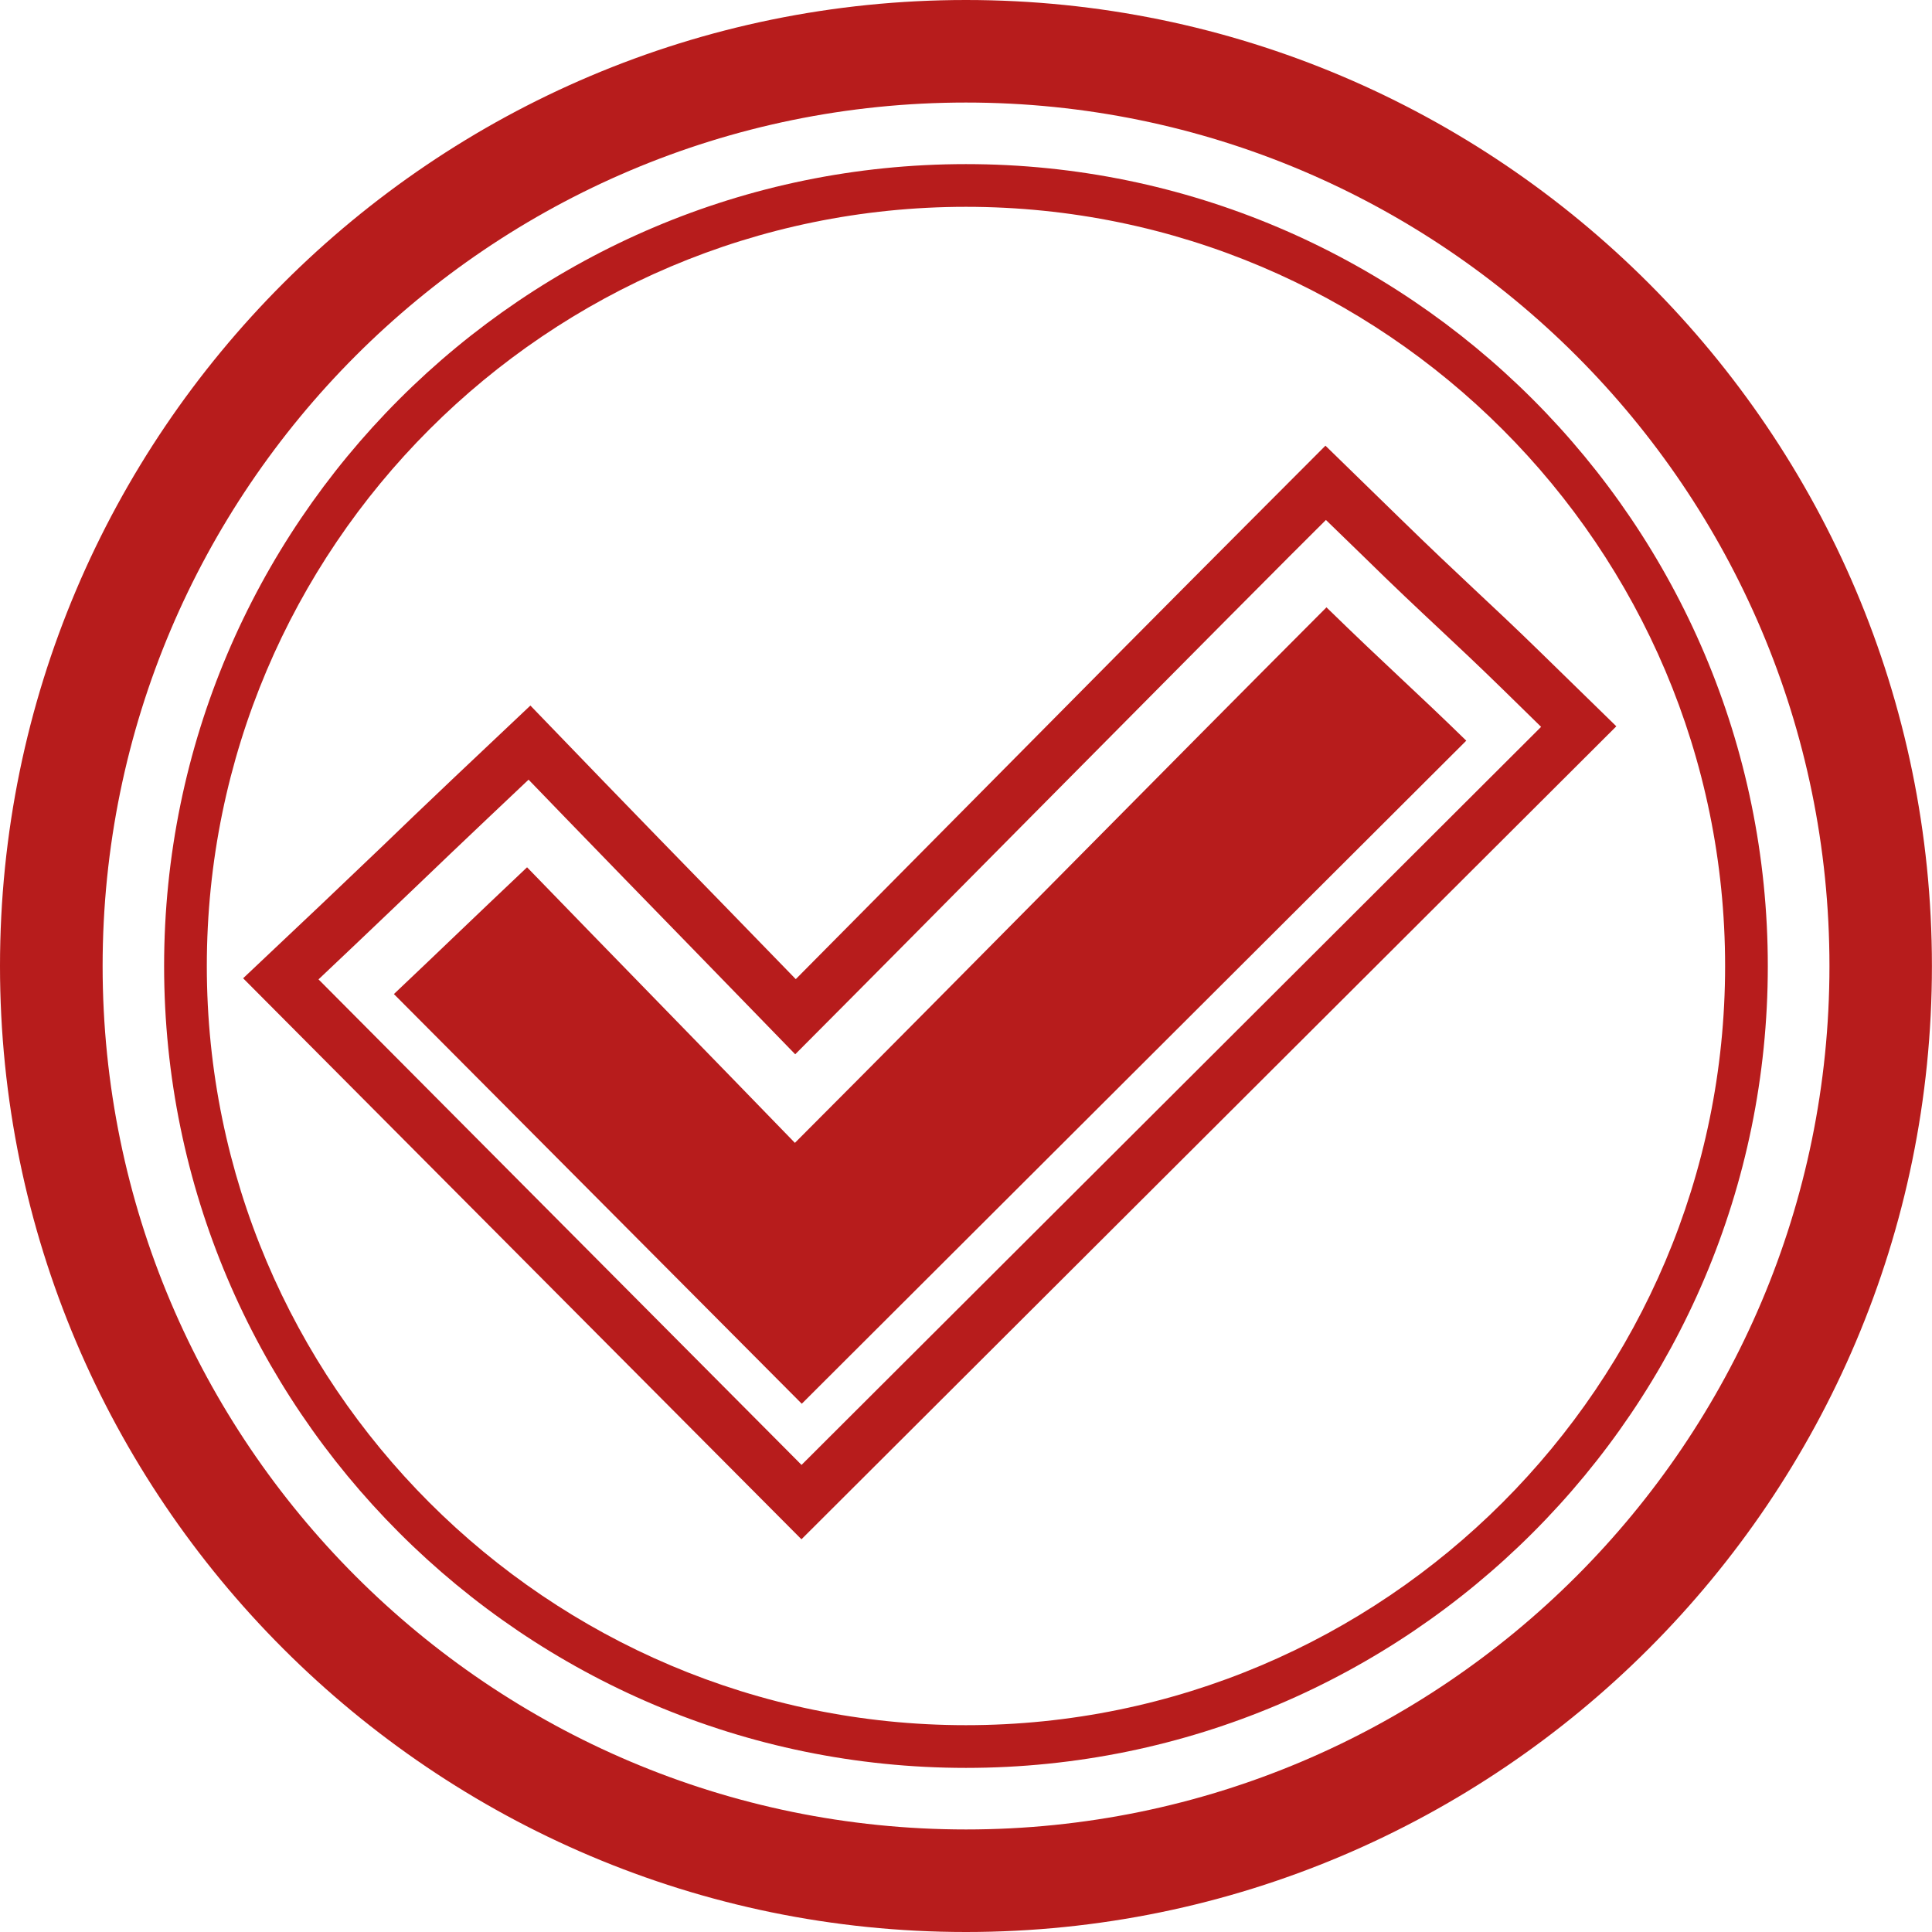
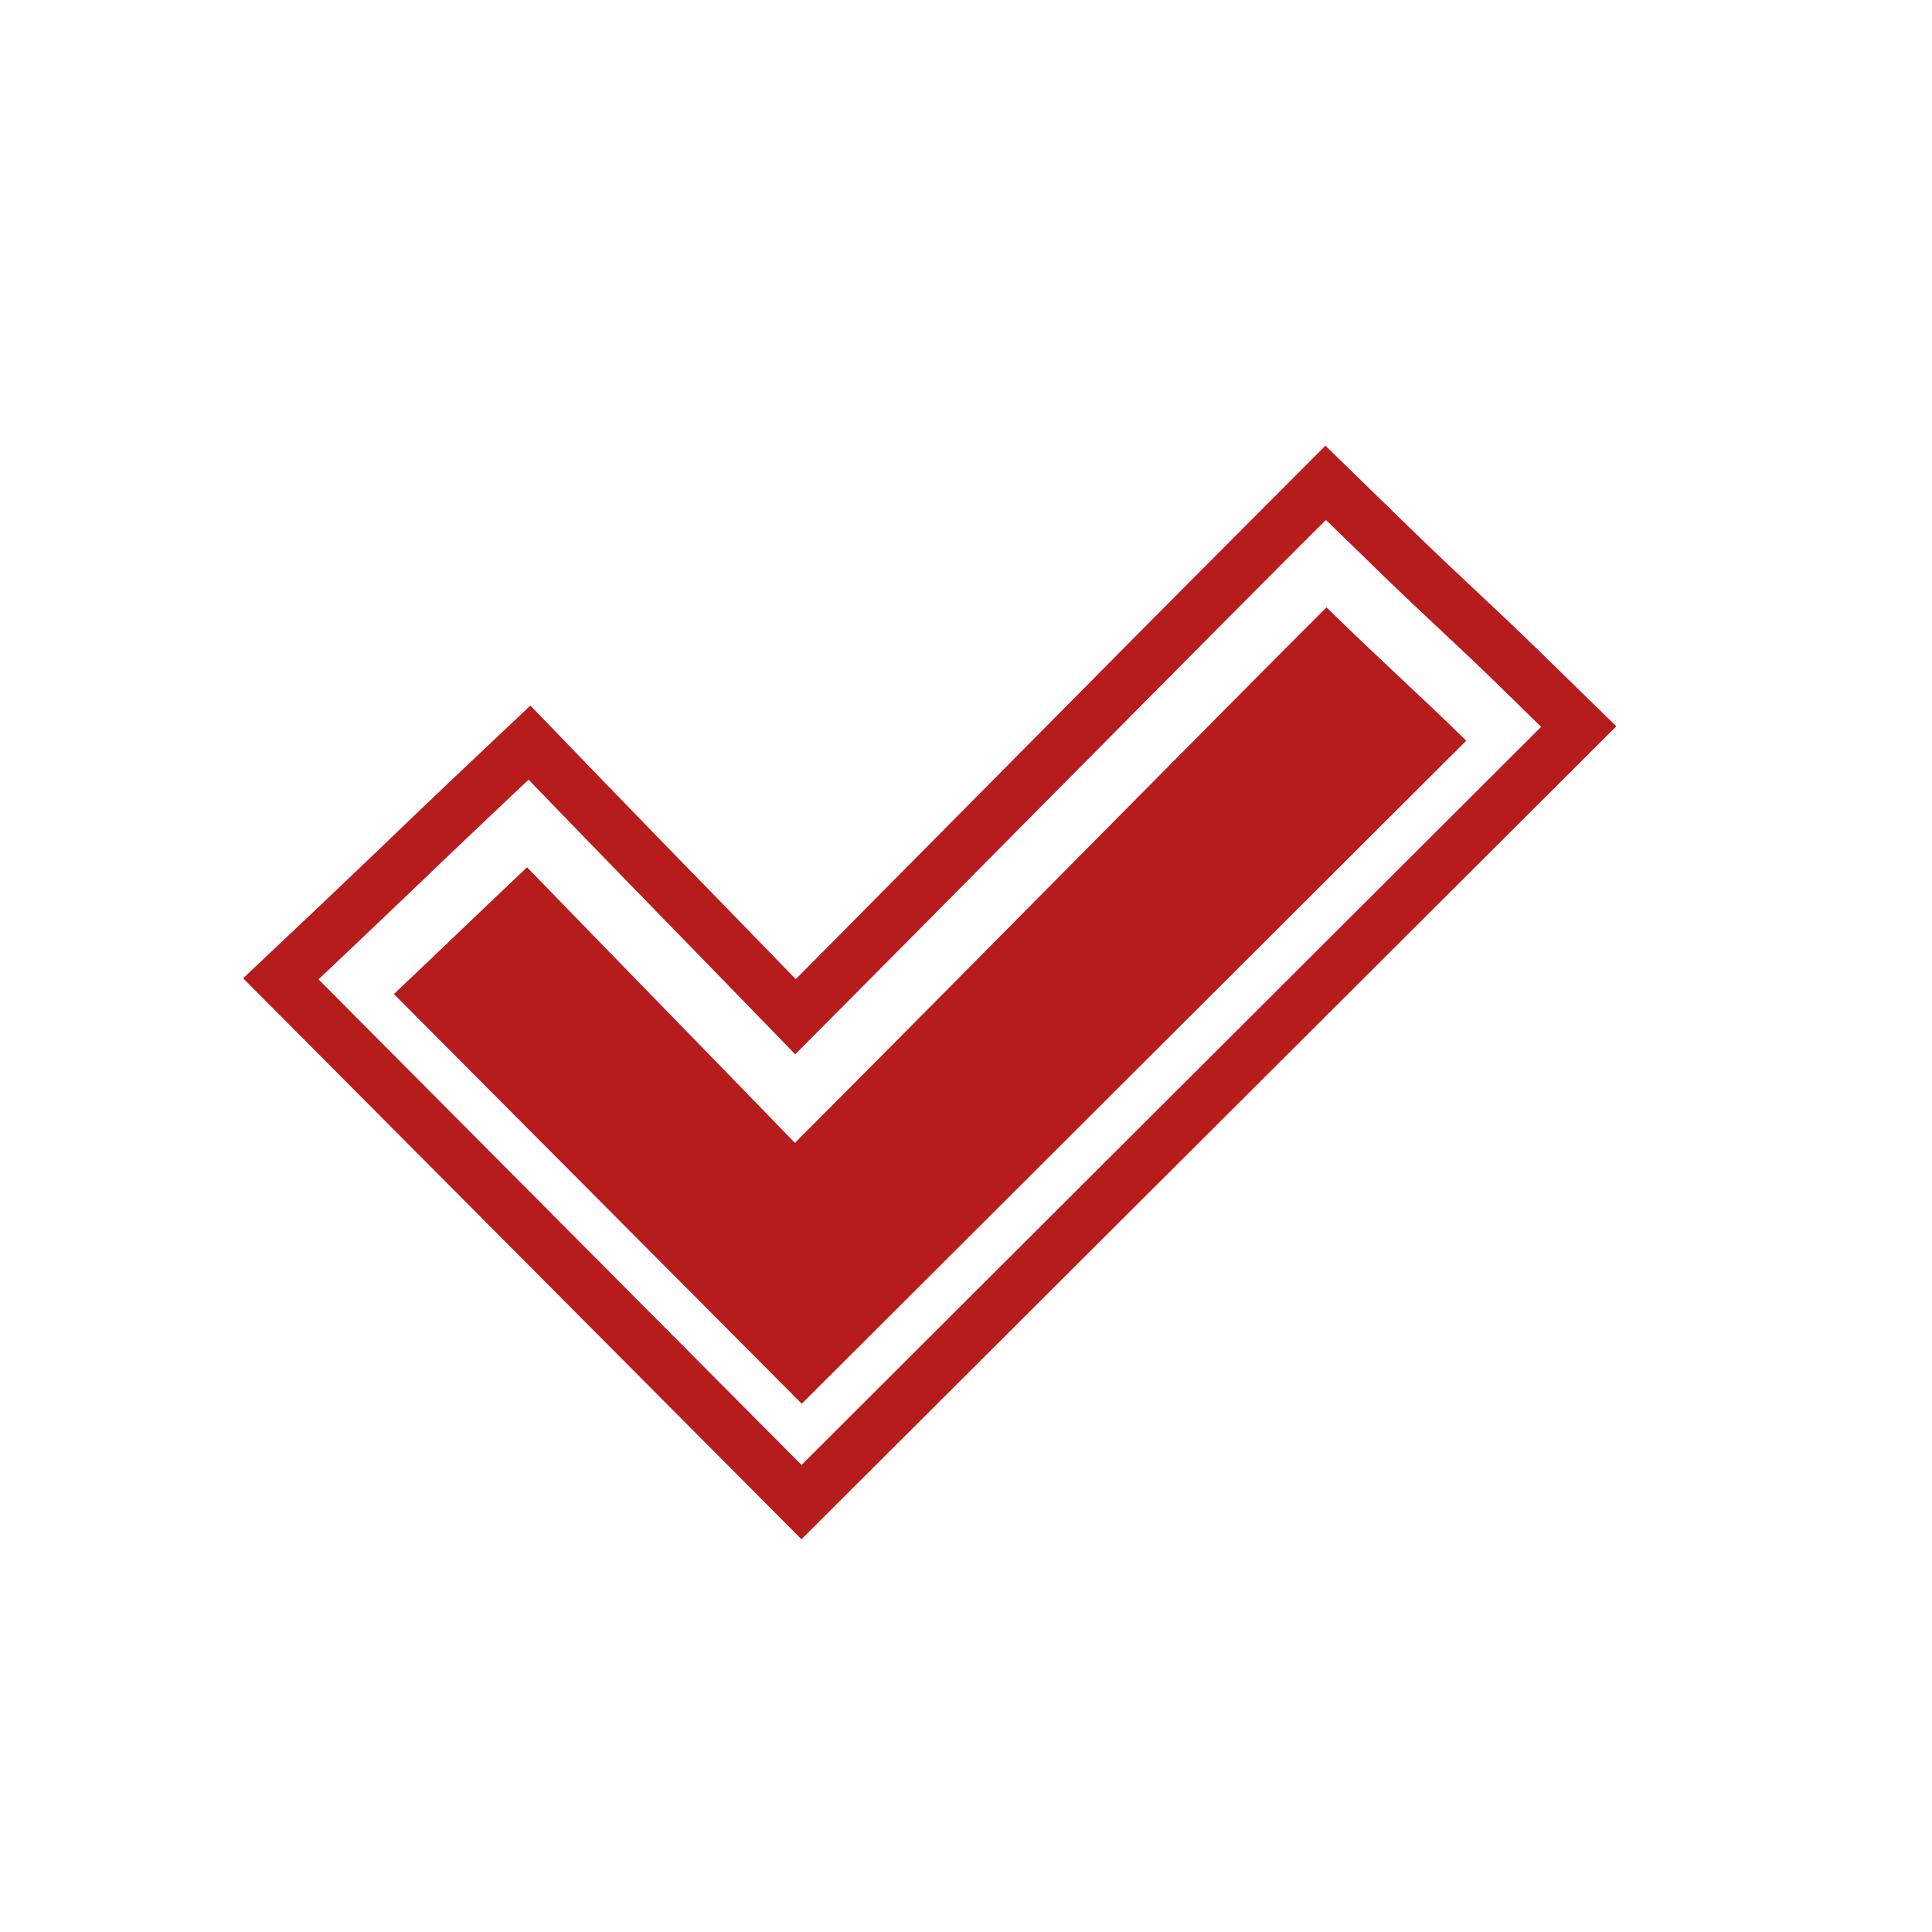
<svg xmlns="http://www.w3.org/2000/svg" version="1.1" id="Capa_1" x="0px" y="0px" width="24.475px" height="24.475px" viewBox="0 0 24.475 24.475" enable-background="new 0 0 24.475 24.475" xml:space="preserve">
  <g>
    <g>
-       <path fill="#B71C1C" d="M12.237,24.475C5.49,24.475,0,18.985,0,12.238C0,5.488,5.49,0,12.237,0    c6.748,0,12.237,5.488,12.237,12.238C24.475,18.985,18.985,24.475,12.237,24.475z M12.237,1.299C6.205,1.299,1.3,6.205,1.3,12.238    c0,6.031,4.905,10.938,10.938,10.938c6.033,0,10.938-4.906,10.938-10.938C23.176,6.205,18.271,1.299,12.237,1.299z" />
-       <path fill="#B71C1C" d="M12.237,22.396c-5.602,0-10.158-4.557-10.158-10.158c0-5.602,4.557-10.159,10.158-10.159    s10.158,4.557,10.158,10.159C22.396,17.839,17.839,22.396,12.237,22.396z M12.237,2.62c-5.303,0-9.617,4.313-9.617,9.618    c0,5.303,4.314,9.617,9.617,9.617s9.617-4.314,9.617-9.617C21.854,6.933,17.54,2.62,12.237,2.62z" />
      <g>
        <path fill-rule="evenodd" clip-rule="evenodd" fill="#B71C1C" d="M19.507,8.255c-0.324-0.316-0.573-0.549-0.84-0.799     c-0.264-0.248-0.541-0.508-0.931-0.889l-0.945-0.921L15.86,6.579c-1.035,1.037-2.161,2.173-3.313,3.337     c-0.826,0.834-1.659,1.675-2.466,2.488c-0.247-0.255-0.919-0.946-0.919-0.946c-0.555-0.569-1.093-1.122-1.526-1.57L6.719,8.938     l-0.96,0.907c-0.395,0.375-0.659,0.627-0.915,0.875c-0.233,0.223-0.459,0.438-0.77,0.734L3.08,12.393l7.073,7.107L20.476,9.201     L19.507,8.255z M4.035,12.407l0.496-0.47c0.313-0.296,0.538-0.514,0.773-0.737c0.255-0.244,0.519-0.498,0.913-0.87l0.479-0.453     l0.459,0.475c0.457,0.472,1.028,1.06,1.614,1.661c0.441,0.455,0.892,0.916,1.305,1.343c0.959-0.962,1.963-1.977,2.957-2.98     c1.14-1.148,2.266-2.288,3.299-3.323l0.467-0.466l0.473,0.459c0.397,0.39,0.679,0.654,0.949,0.907     c0.254,0.238,0.5,0.468,0.821,0.782l0.483,0.473l-9.369,9.35L4.035,12.407z" />
        <path fill-rule="evenodd" clip-rule="evenodd" fill="#B71C1C" d="M16.804,7.694c0.775,0.756,1.109,1.043,1.771,1.689     c-2.816,2.811-5.626,5.612-8.418,8.4c-1.697-1.705-3.431-3.447-5.167-5.19c0.654-0.619,0.933-0.893,1.687-1.606     c0.937,0.968,2.363,2.427,3.393,3.491C12.248,12.296,14.714,9.787,16.804,7.694z" />
      </g>
    </g>
  </g>
</svg>